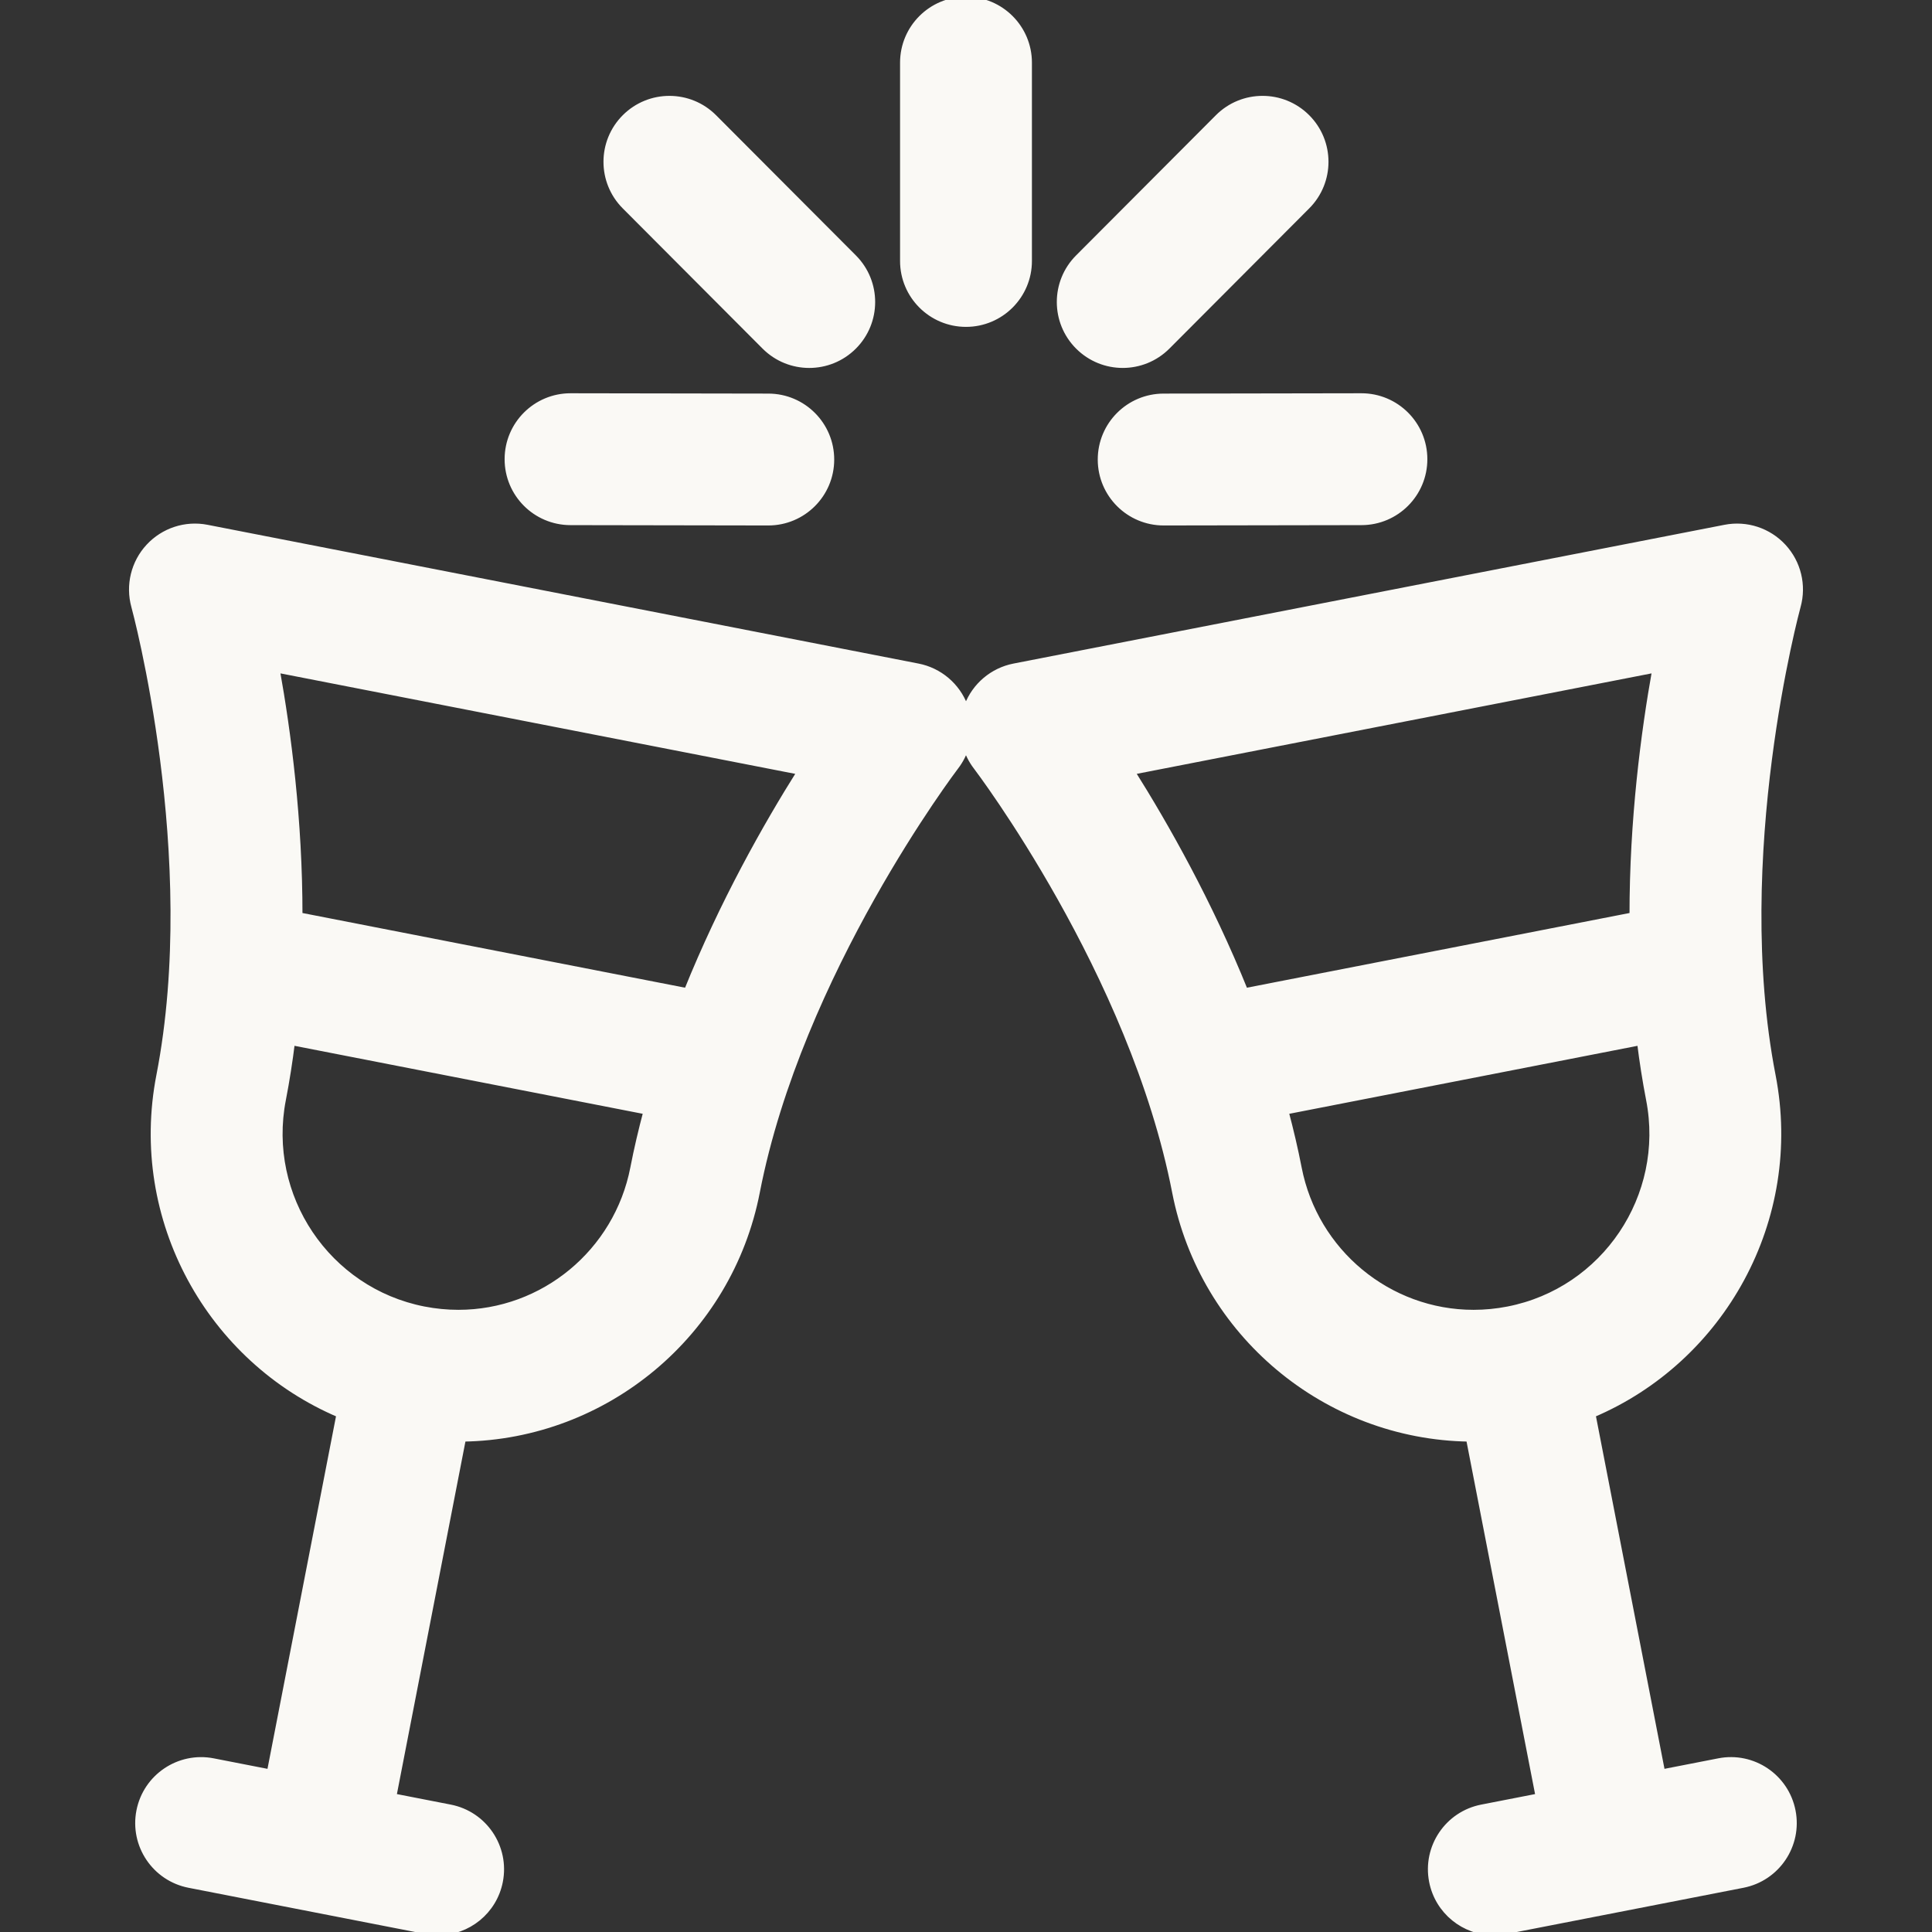
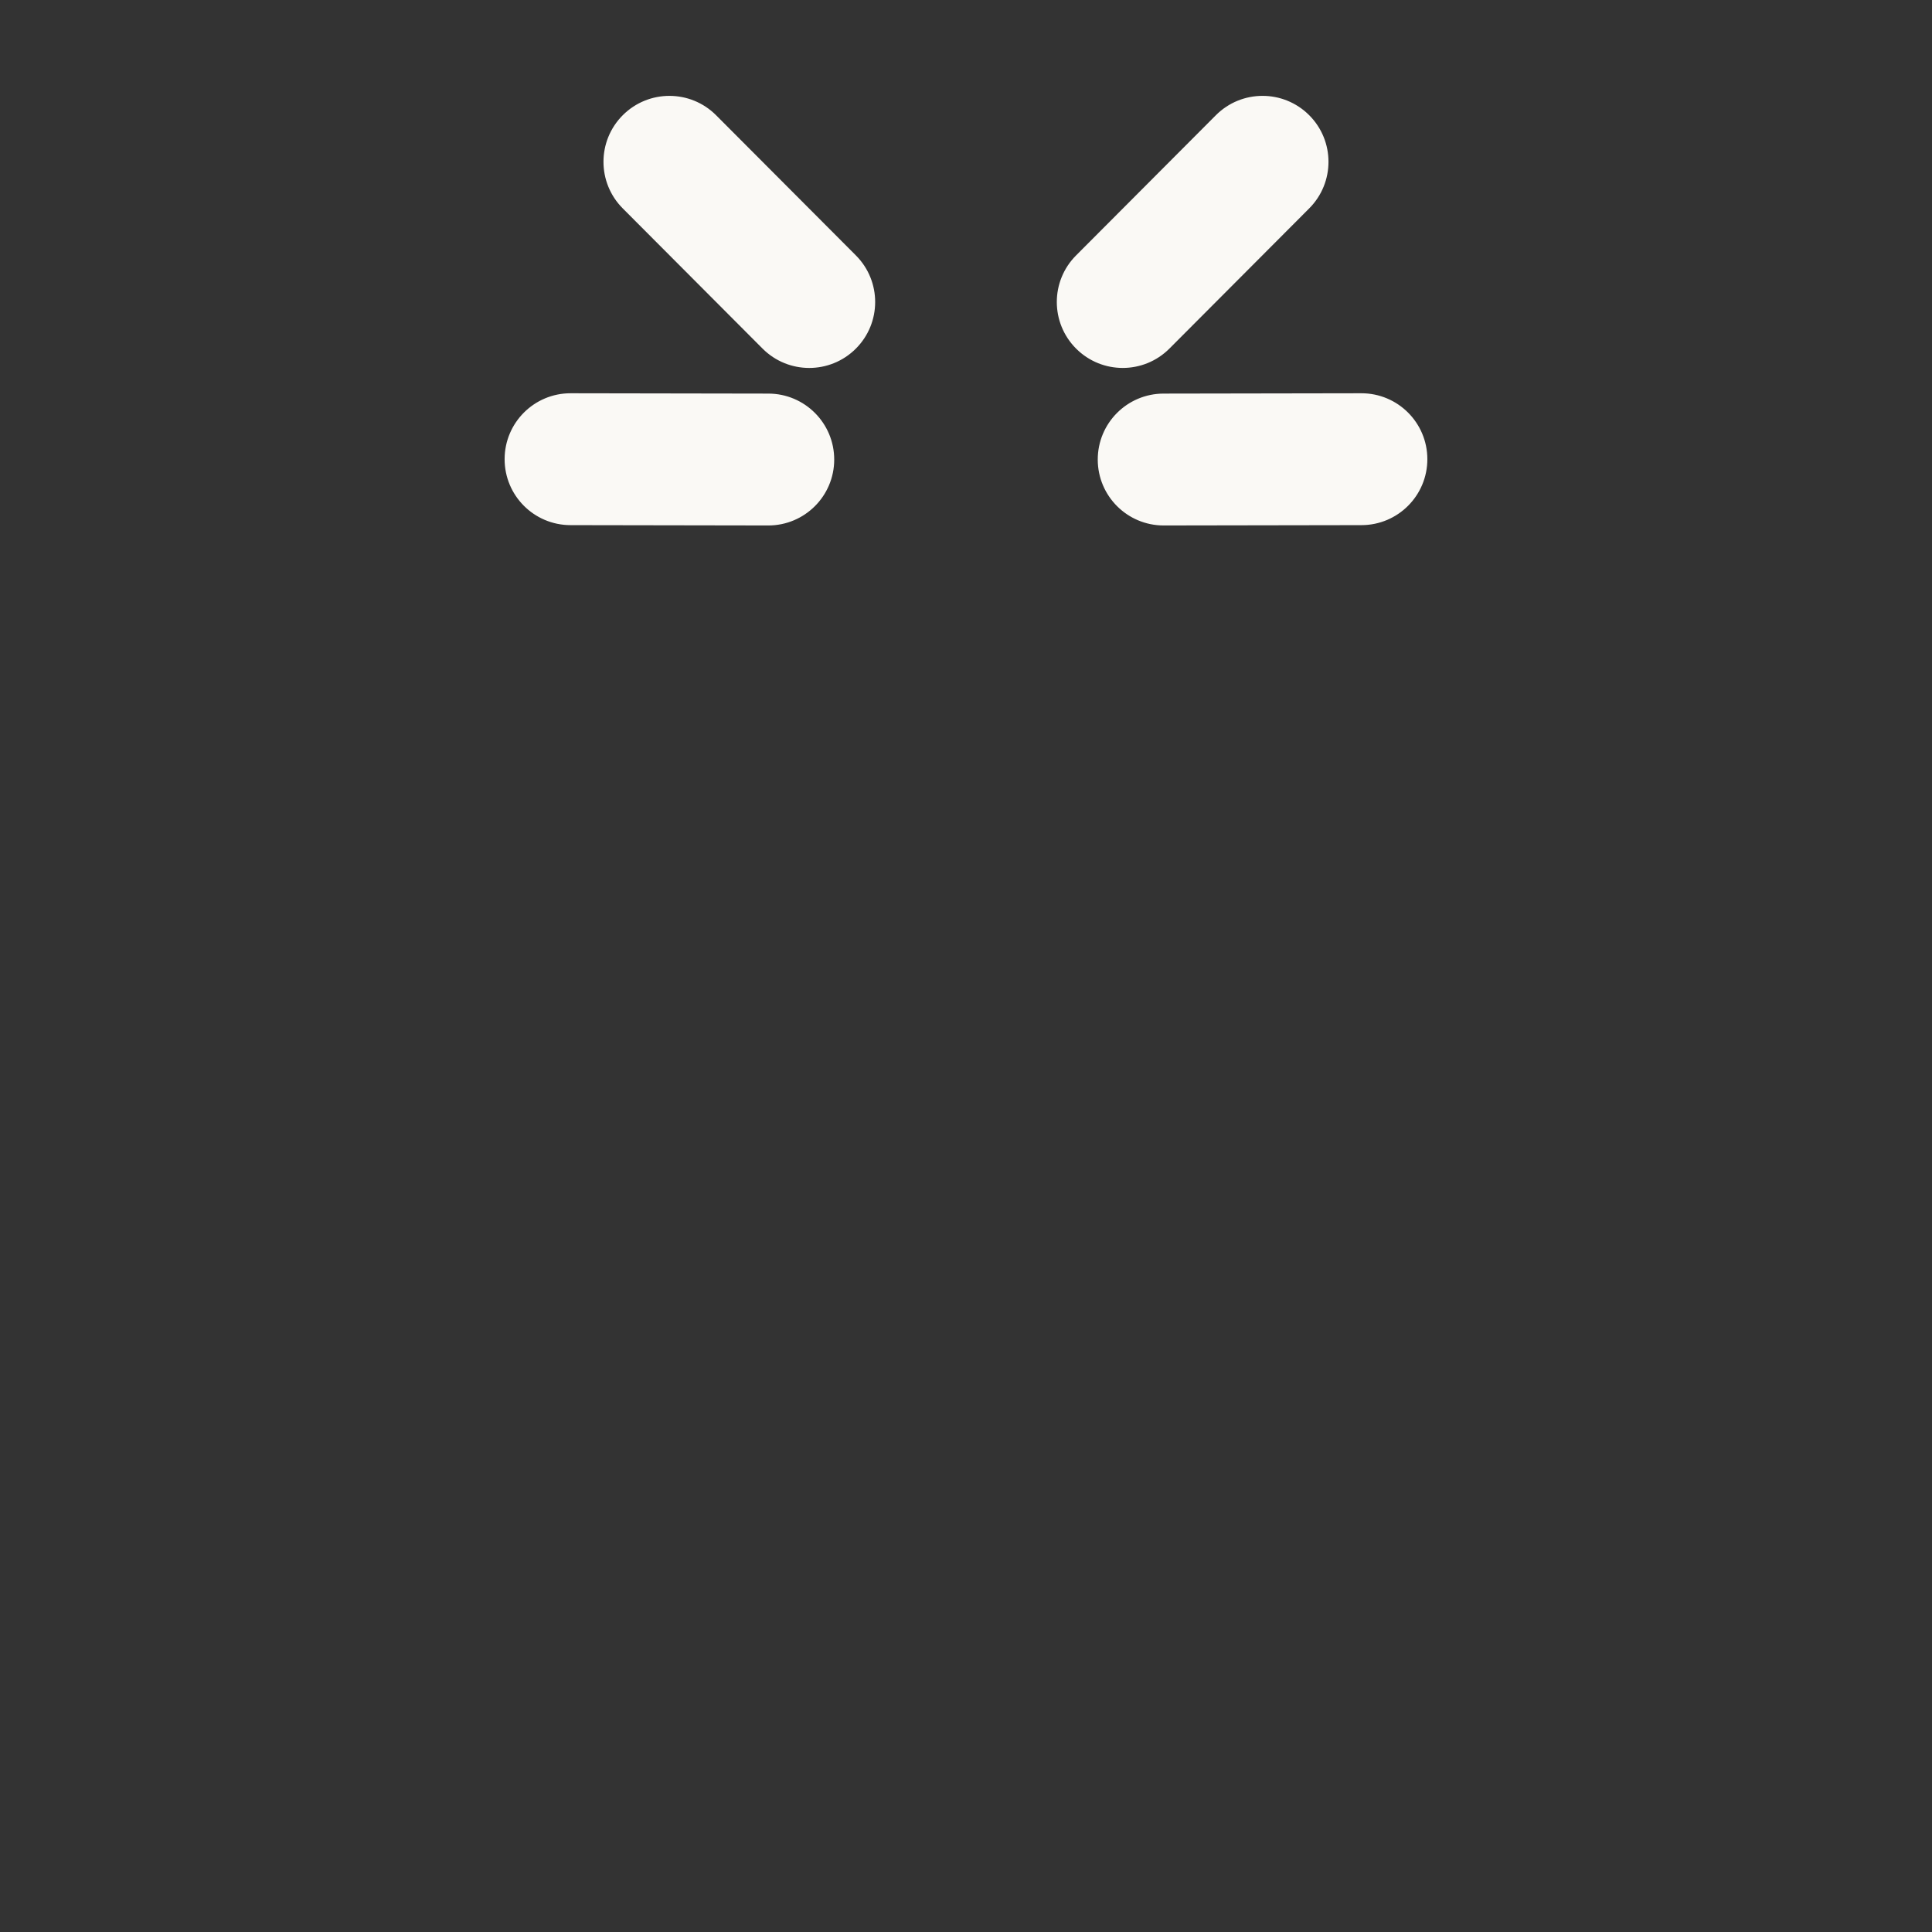
<svg xmlns="http://www.w3.org/2000/svg" fill="#FAF9F5" height="800px" width="800px" id="Capa_1" viewBox="0 0 297 297" xml:space="preserve" stroke="#FAF9F5">
  <rect x="0" y="0" width="297" height="297" fill="#333333" stroke="none" />
  <g id="SVGRepo_bgCarrier" stroke-width="0" />
  <g id="SVGRepo_tracerCarrier" stroke-linecap="round" stroke-linejoin="round" />
  <g id="SVGRepo_iconCarrier">
    <g>
-       <path d="M274.104,84.082c-2.266-2.452-5.639-3.557-8.92-2.914l-109.288,21.33c-3.273,0.638-5.98,2.927-7.162,6.045 c-0.094,0.249-0.16,0.505-0.233,0.758c-0.072-0.252-0.137-0.507-0.231-0.755c-1.18-3.121-3.892-5.41-7.167-6.049L31.814,81.167 c-3.281-0.642-6.647,0.464-8.914,2.913c-2.268,2.448-3.106,5.898-2.219,9.115c0.104,0.38,10.41,38.407,3.853,72.155 c-4.293,22.094,7.761,43.646,27.686,52.076l-10.705,55.077l-8.747-1.707c-5.221-1.021-10.285,2.388-11.303,7.612 c-1.02,5.224,2.388,10.284,7.612,11.303l36.429,7.109c0.623,0.122,1.244,0.181,1.856,0.181c4.518,0,8.55-3.192,9.447-7.793 c1.02-5.224-2.388-10.284-7.612-11.303l-8.767-1.711l10.706-55.081c22.01-0.316,40.951-16.14,45.173-37.869 c6.559-33.747,30.353-65.112,30.589-65.419c0.739-0.962,1.272-2.041,1.602-3.172c0.329,1.128,0.86,2.205,1.596,3.166 c0.239,0.312,24.033,31.678,30.592,65.425c4.224,21.731,23.162,37.554,45.174,37.869l10.706,55.081l-8.767,1.711 c-5.224,1.019-8.632,6.079-7.612,11.303c0.897,4.601,4.929,7.793,9.447,7.793c0.612,0,1.233-0.058,1.856-0.181l36.429-7.109 c5.224-1.019,8.632-6.079,7.612-11.303c-1.018-5.224-6.078-8.64-11.303-7.612l-8.747,1.707l-10.706-55.078 c19.927-8.43,31.98-29.981,27.686-52.075c-6.557-33.748,3.748-71.775,3.851-72.148C277.209,89.984,276.372,86.533,274.104,84.082z M70.468,201.855c-1.761,0-3.543-0.173-5.295-0.515c-0.003,0-0.007-0.002-0.01-0.002c-0.002-0.001-0.004-0.001-0.005-0.001 c-14.867-2.909-24.604-17.4-21.706-32.312c0.571-2.94,1.03-5.896,1.395-8.848l54.571,10.653c-0.768,2.878-1.455,5.792-2.027,8.735 C94.882,192.482,83.559,201.855,70.468,201.855z M105.621,152.406l-59.622-11.639c0.013-14.714-1.763-28.216-3.5-37.878 l80.553,15.722C117.824,126.912,111.121,138.763,105.621,152.406z M254.499,102.888c-1.736,9.662-3.512,23.165-3.5,37.878 l-59.622,11.639c-5.5-13.643-12.203-25.494-17.431-33.796L254.499,102.888z M231.825,201.34c-1.75,0.343-3.533,0.516-5.295,0.516 c-13.091,0-24.413-9.374-26.923-22.289c-0.572-2.944-1.258-5.858-2.027-8.735l54.571-10.653c0.365,2.953,0.824,5.909,1.395,8.849 C256.446,183.941,246.702,198.437,231.825,201.34z" />
-       <path d="M148.499,49.75c5.322,0,9.636-4.315,9.636-9.636V9.636c0-5.321-4.315-9.636-9.636-9.636c-5.322,0-9.636,4.315-9.636,9.636 v30.477C138.863,45.435,143.178,49.75,148.499,49.75z" />
      <path d="M117.576,53.231c1.883,1.888,4.352,2.832,6.824,2.832c2.462,0,4.924-0.937,6.805-2.813 c3.768-3.758,3.776-9.859,0.019-13.628L109.731,18.07c-3.758-3.768-9.858-3.777-13.628-0.019 c-3.768,3.758-3.776,9.859-0.019,13.628L117.576,53.231z" />
      <path d="M87.693,80.227l30.396,0.051c0.006,0,0.011,0,0.016,0c5.315,0,9.628-4.303,9.636-9.62c0.008-5.321-4.298-9.644-9.62-9.652 l-30.396-0.051c-0.006,0-0.011,0-0.016,0c-5.315,0-9.628,4.303-9.636,9.62C78.064,75.897,82.371,80.219,87.693,80.227z" />
      <path d="M172.596,56.062c2.47,0,4.941-0.944,6.824-2.832l21.491-21.552c3.758-3.769,3.749-9.871-0.019-13.628 s-9.87-3.75-13.628,0.019l-21.491,21.552c-3.758,3.769-3.749,9.871,0.019,13.628C167.673,55.125,170.135,56.062,172.596,56.062z" />
      <path d="M169.254,70.658c0.008,5.317,4.321,9.62,9.636,9.62c0.005,0,0.011,0,0.016,0l30.397-0.051 c5.322-0.008,9.629-4.331,9.62-9.652c-0.008-5.317-4.321-9.62-9.636-9.62c-0.005,0-0.011,0-0.016,0l-30.397,0.051 C173.551,61.014,169.245,65.336,169.254,70.658z" />
    </g>
  </g>
</svg>